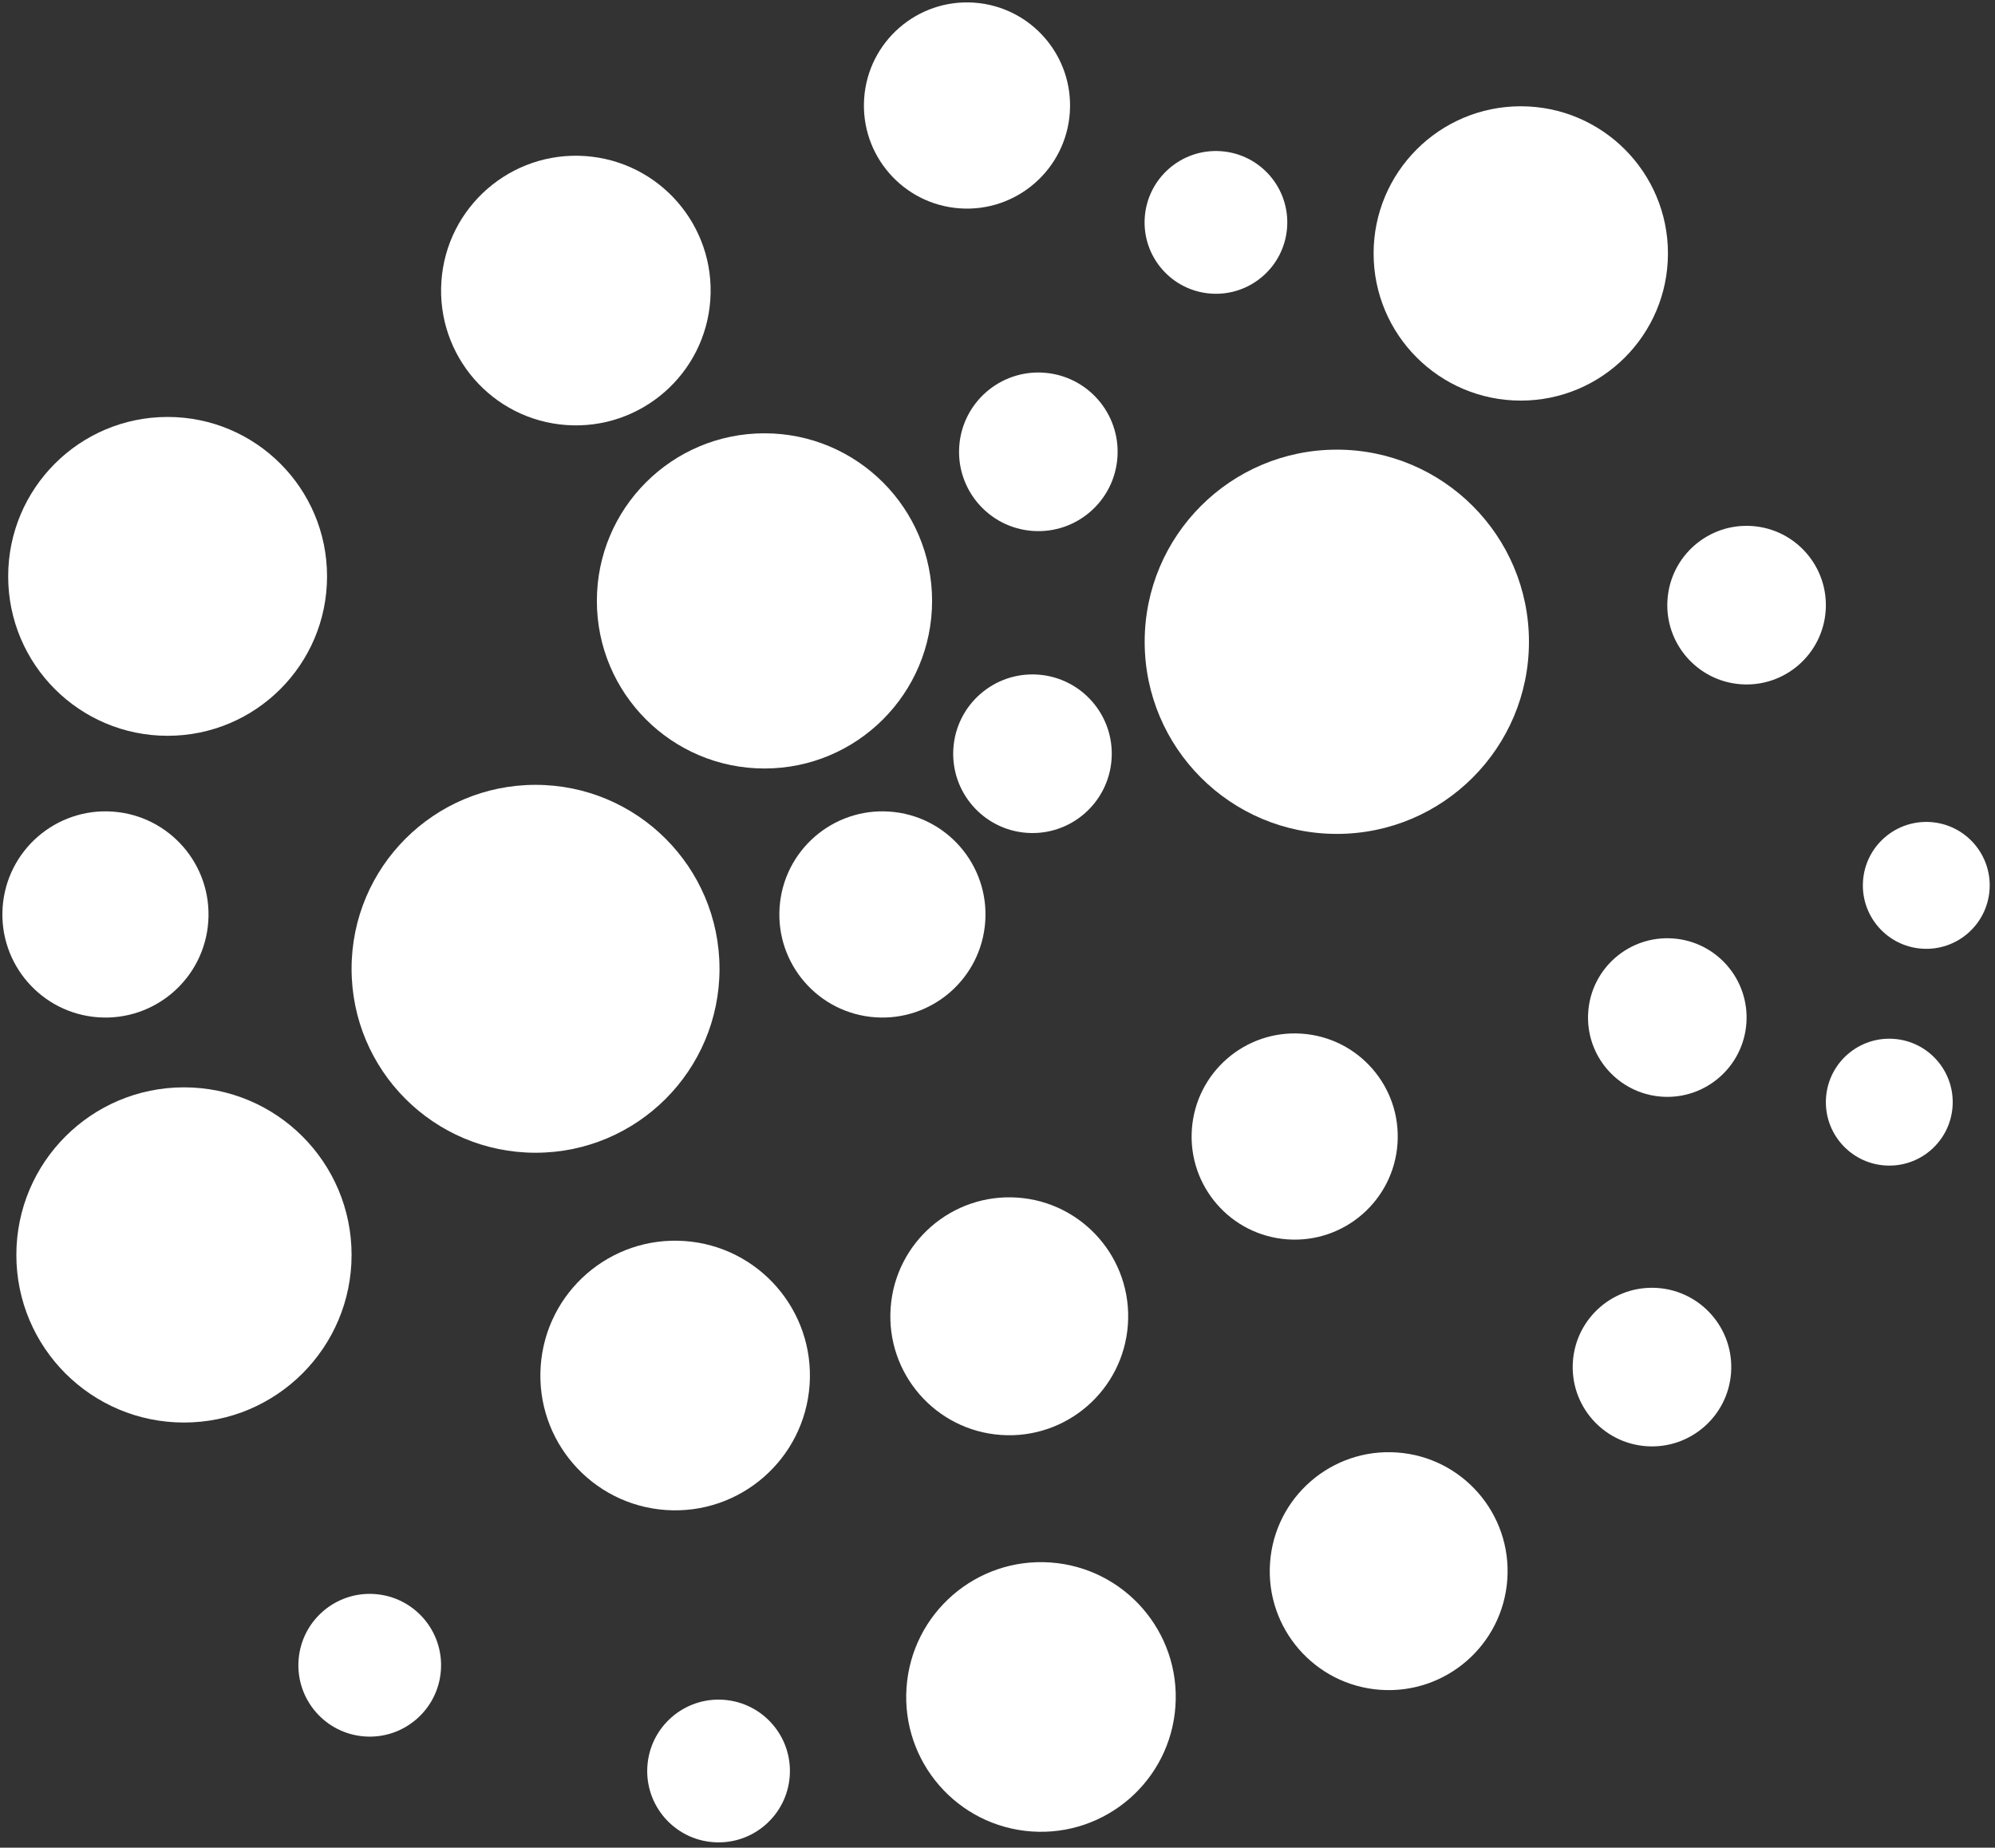
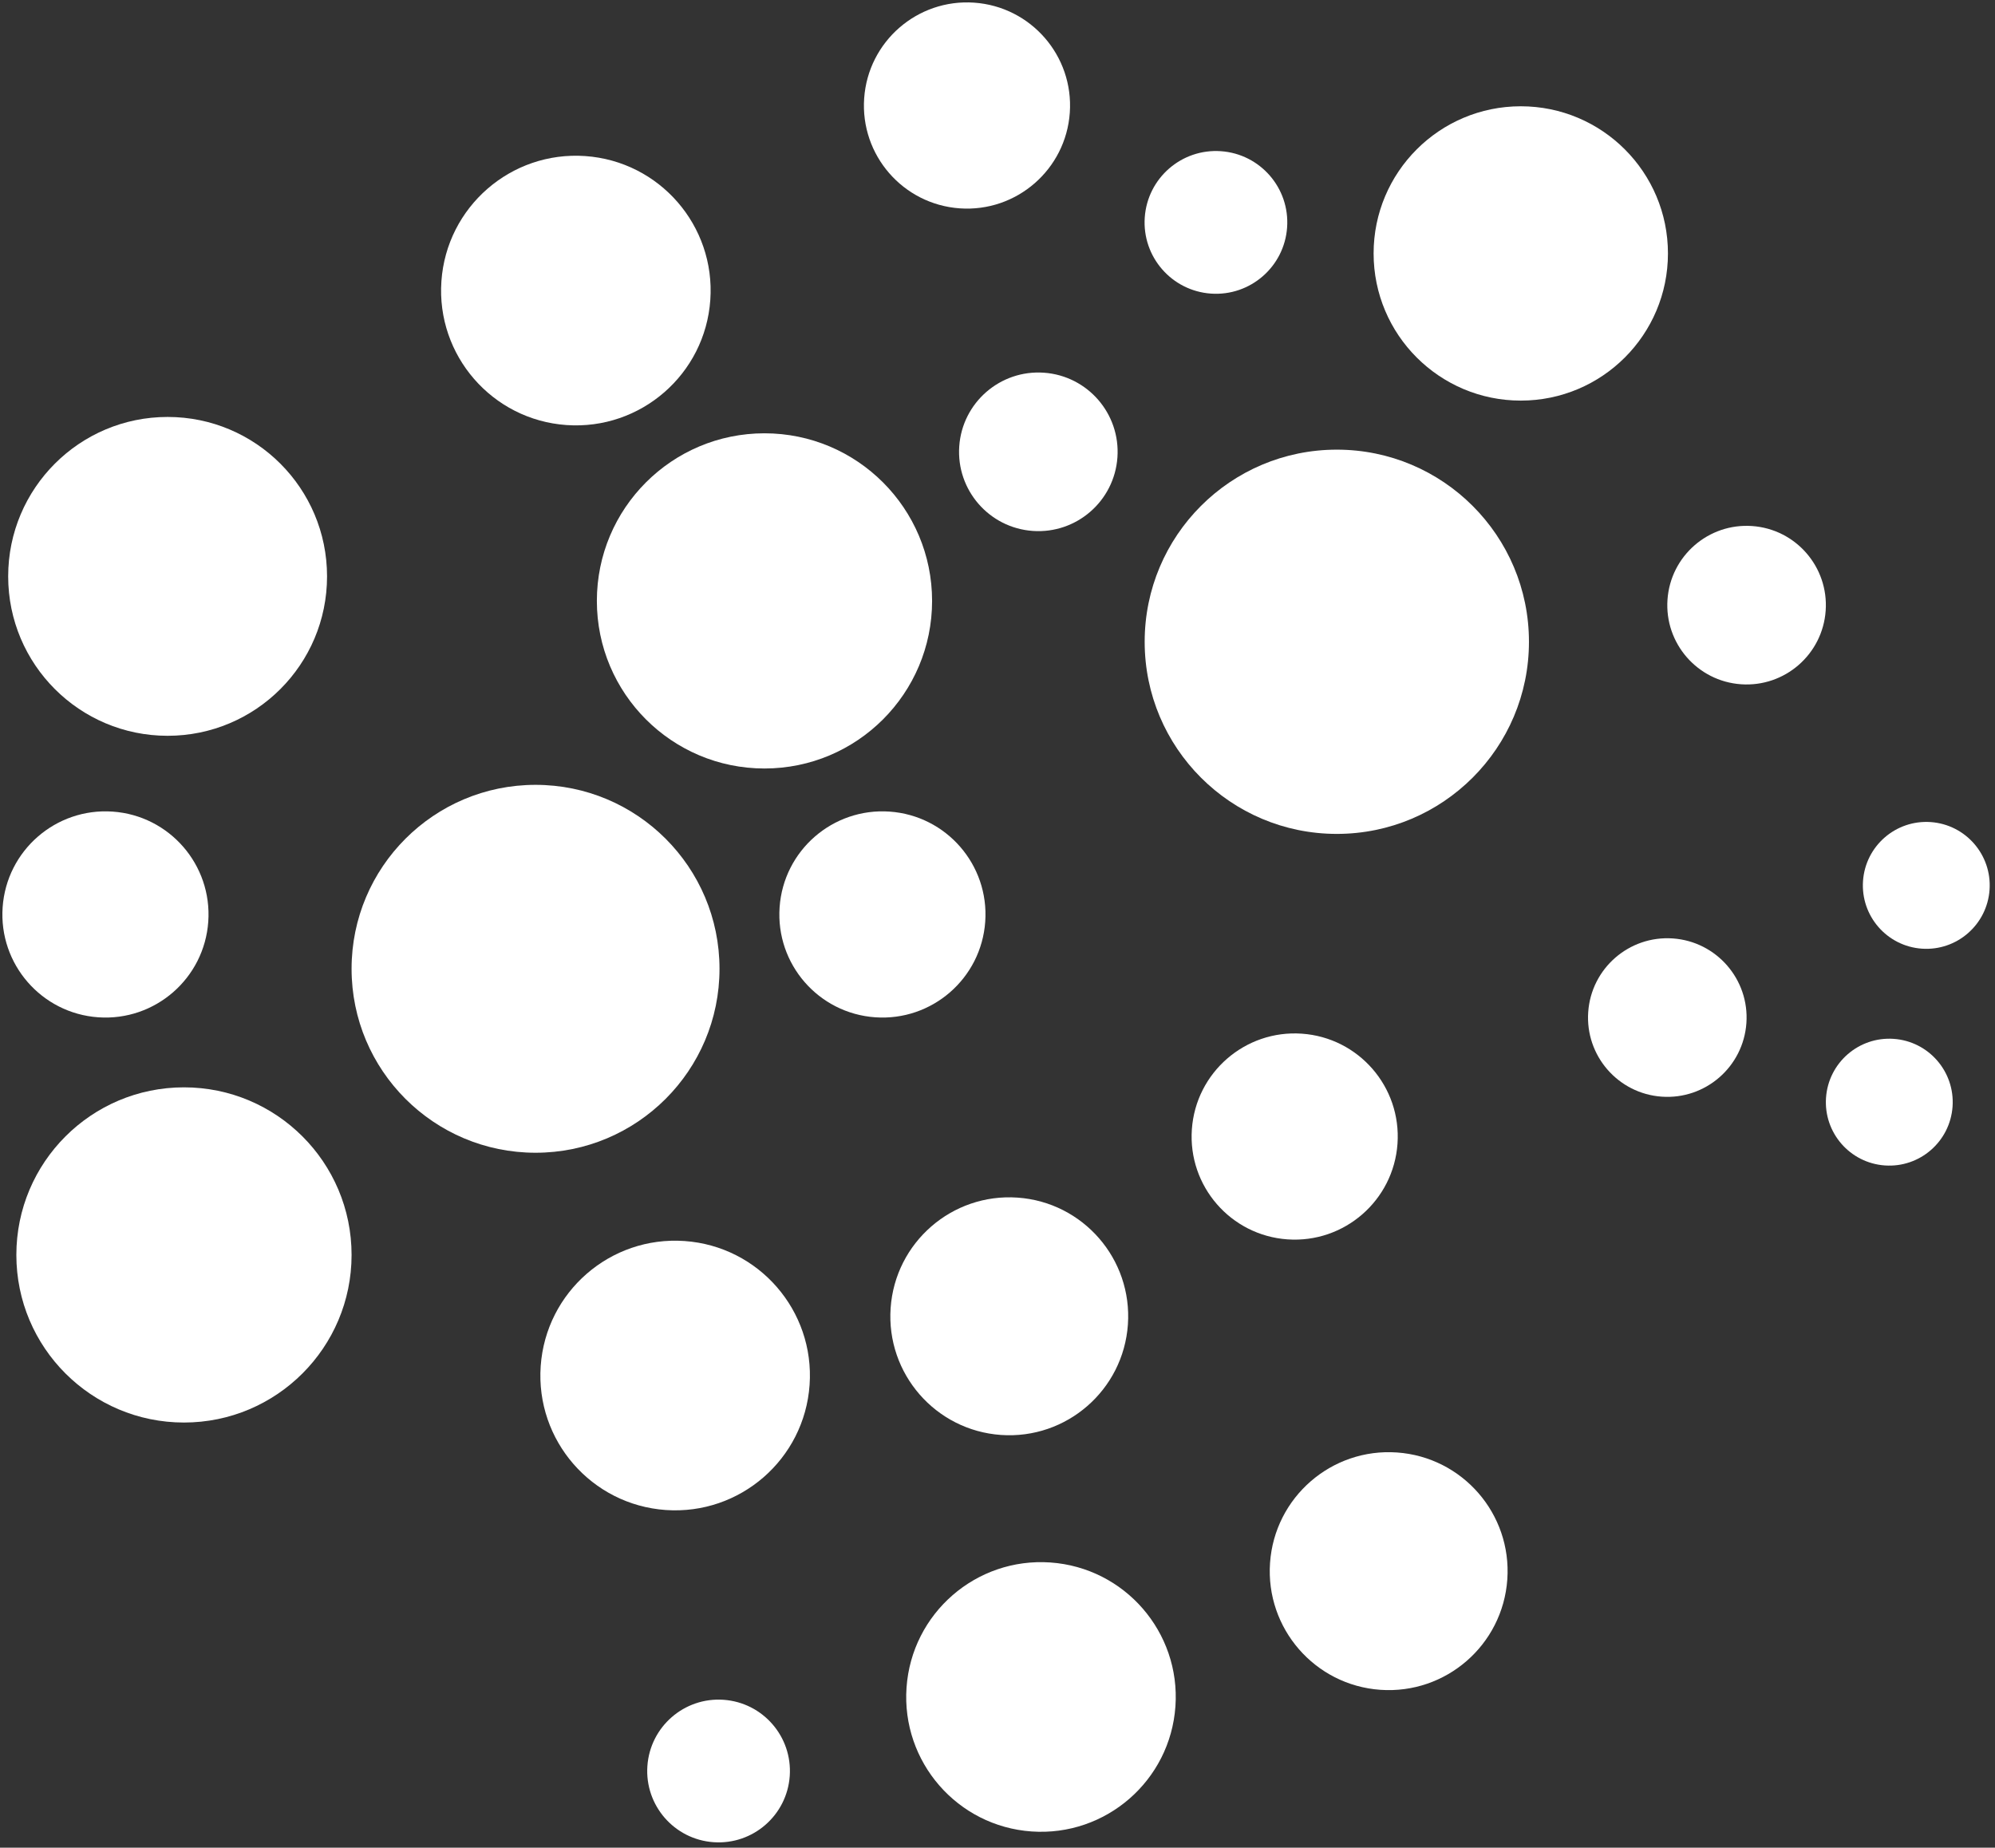
<svg xmlns="http://www.w3.org/2000/svg" width="244px" height="226px" viewBox="0 0 244 226" version="1.1">
  <rect x="0" y="0" width="244" height="226" fill="#333333" stroke="none" />
  <title>Group</title>
  <desc>Created with Sketch.</desc>
  <g id="Internet" stroke="none" stroke-width="1" fill="none" fill-rule="evenodd">
    <g id="Group" transform="translate(-1, -1)" fill="#FFFFFF">
      <circle id="Oval" cx="94.5" cy="74.5" r="20.5" />
      <circle id="Oval-Copy-4" cx="21.5" cy="71.5" r="19.5" />
      <circle id="Oval-Copy-7" cx="187" cy="32" r="18" />
      <ellipse id="Oval-Copy-5" transform="translate(13.898, 112.853) rotate(4) translate(-13.898, -112.853) " cx="13.898" cy="112.853" rx="12.606" ry="12.611" />
      <ellipse id="Oval-Copy-13" transform="translate(108.925, 112.853) rotate(4) translate(-108.925, -112.853) " cx="108.925" cy="112.853" rx="12.606" ry="12.611" />
      <ellipse id="Oval-Copy-14" transform="translate(159.347, 140.016) rotate(4) translate(-159.347, -140.016) " cx="159.347" cy="140.016" rx="12.606" ry="12.611" />
      <ellipse id="Oval-Copy-15" transform="translate(170.843, 193.178) rotate(4) translate(-170.843, -193.178) " cx="170.843" cy="193.178" rx="14.545" ry="14.551" />
      <ellipse id="Oval-Copy-16" transform="translate(124.439, 162.004) rotate(4) translate(-124.439, -162.004) " cx="124.439" cy="162.004" rx="14.545" ry="14.551" />
      <ellipse id="Oval-Copy-17" transform="translate(83.574, 169.249) rotate(4) translate(-83.574, -169.249) " cx="83.574" cy="169.249" rx="16.484" ry="16.491" />
      <ellipse id="Oval-Copy-18" transform="translate(128.318, 208.568) rotate(4) translate(-128.318, -208.568) " cx="128.318" cy="208.568" rx="16.484" ry="16.491" />
      <ellipse id="Oval-Copy-8" transform="translate(127.995, 56.265) rotate(4) translate(-127.995, -56.265) " cx="127.995" cy="56.265" rx="9.697" ry="9.701" />
      <ellipse id="Oval-Copy-9" transform="translate(149.716, 28.203) rotate(4) translate(-149.716, -28.203) " cx="149.716" cy="28.203" rx="8.727" ry="8.731" />
      <ellipse id="Oval-Copy-10" transform="translate(204.921, 125.464) rotate(4) translate(-204.921, -125.464) " cx="204.921" cy="125.464" rx="9.697" ry="9.701" />
      <ellipse id="Oval-Copy-21" transform="translate(232.071, 135.812) rotate(4) translate(-232.071, -135.812) " cx="232.071" cy="135.812" rx="7.757" ry="7.761" />
      <ellipse id="Oval-Copy-24" transform="translate(236.596, 109.296) rotate(4) translate(-236.596, -109.296) " cx="236.596" cy="109.296" rx="7.757" ry="7.761" />
-       <ellipse id="Oval-Copy-20" transform="translate(127.278, 93.194) rotate(4) translate(-127.278, -93.194) " cx="127.278" cy="93.194" rx="9.697" ry="9.701" />
      <ellipse id="Oval-Copy-23" transform="translate(214.617, 75.02) rotate(4) translate(-214.617, -75.02) " cx="214.617" cy="75.02" rx="9.697" ry="9.701" />
-       <ellipse id="Oval-Copy-11" transform="translate(203.047, 168.218) rotate(4) translate(-203.047, -168.218) " cx="203.047" cy="168.218" rx="9.697" ry="9.701" />
      <ellipse id="Oval-Copy-19" transform="translate(88.885, 217.623) rotate(4) translate(-88.885, -217.623) " cx="88.885" cy="217.623" rx="8.727" ry="8.731" />
-       <ellipse id="Oval-Copy-12" transform="translate(46.22, 204.688) rotate(4) translate(-46.22, -204.688) " cx="46.22" cy="204.688" rx="8.727" ry="8.731" />
      <ellipse id="Oval-Copy-6" transform="translate(119.268, 13.905) rotate(4) translate(-119.268, -13.905) " cx="119.268" cy="13.905" rx="12.606" ry="12.611" />
      <ellipse id="Oval-Copy-22" transform="translate(71.431, 36.54) rotate(4) translate(-71.431, -36.54) " cx="71.431" cy="36.54" rx="16.484" ry="16.491" />
      <circle id="Oval-Copy" cx="66.5" cy="119.5" r="22.5" />
      <circle id="Oval-Copy-2" cx="23.5" cy="154.5" r="20.5" />
      <circle id="Oval-Copy-3" cx="164.5" cy="79.5" r="23.5" />
    </g>
  </g>
</svg>